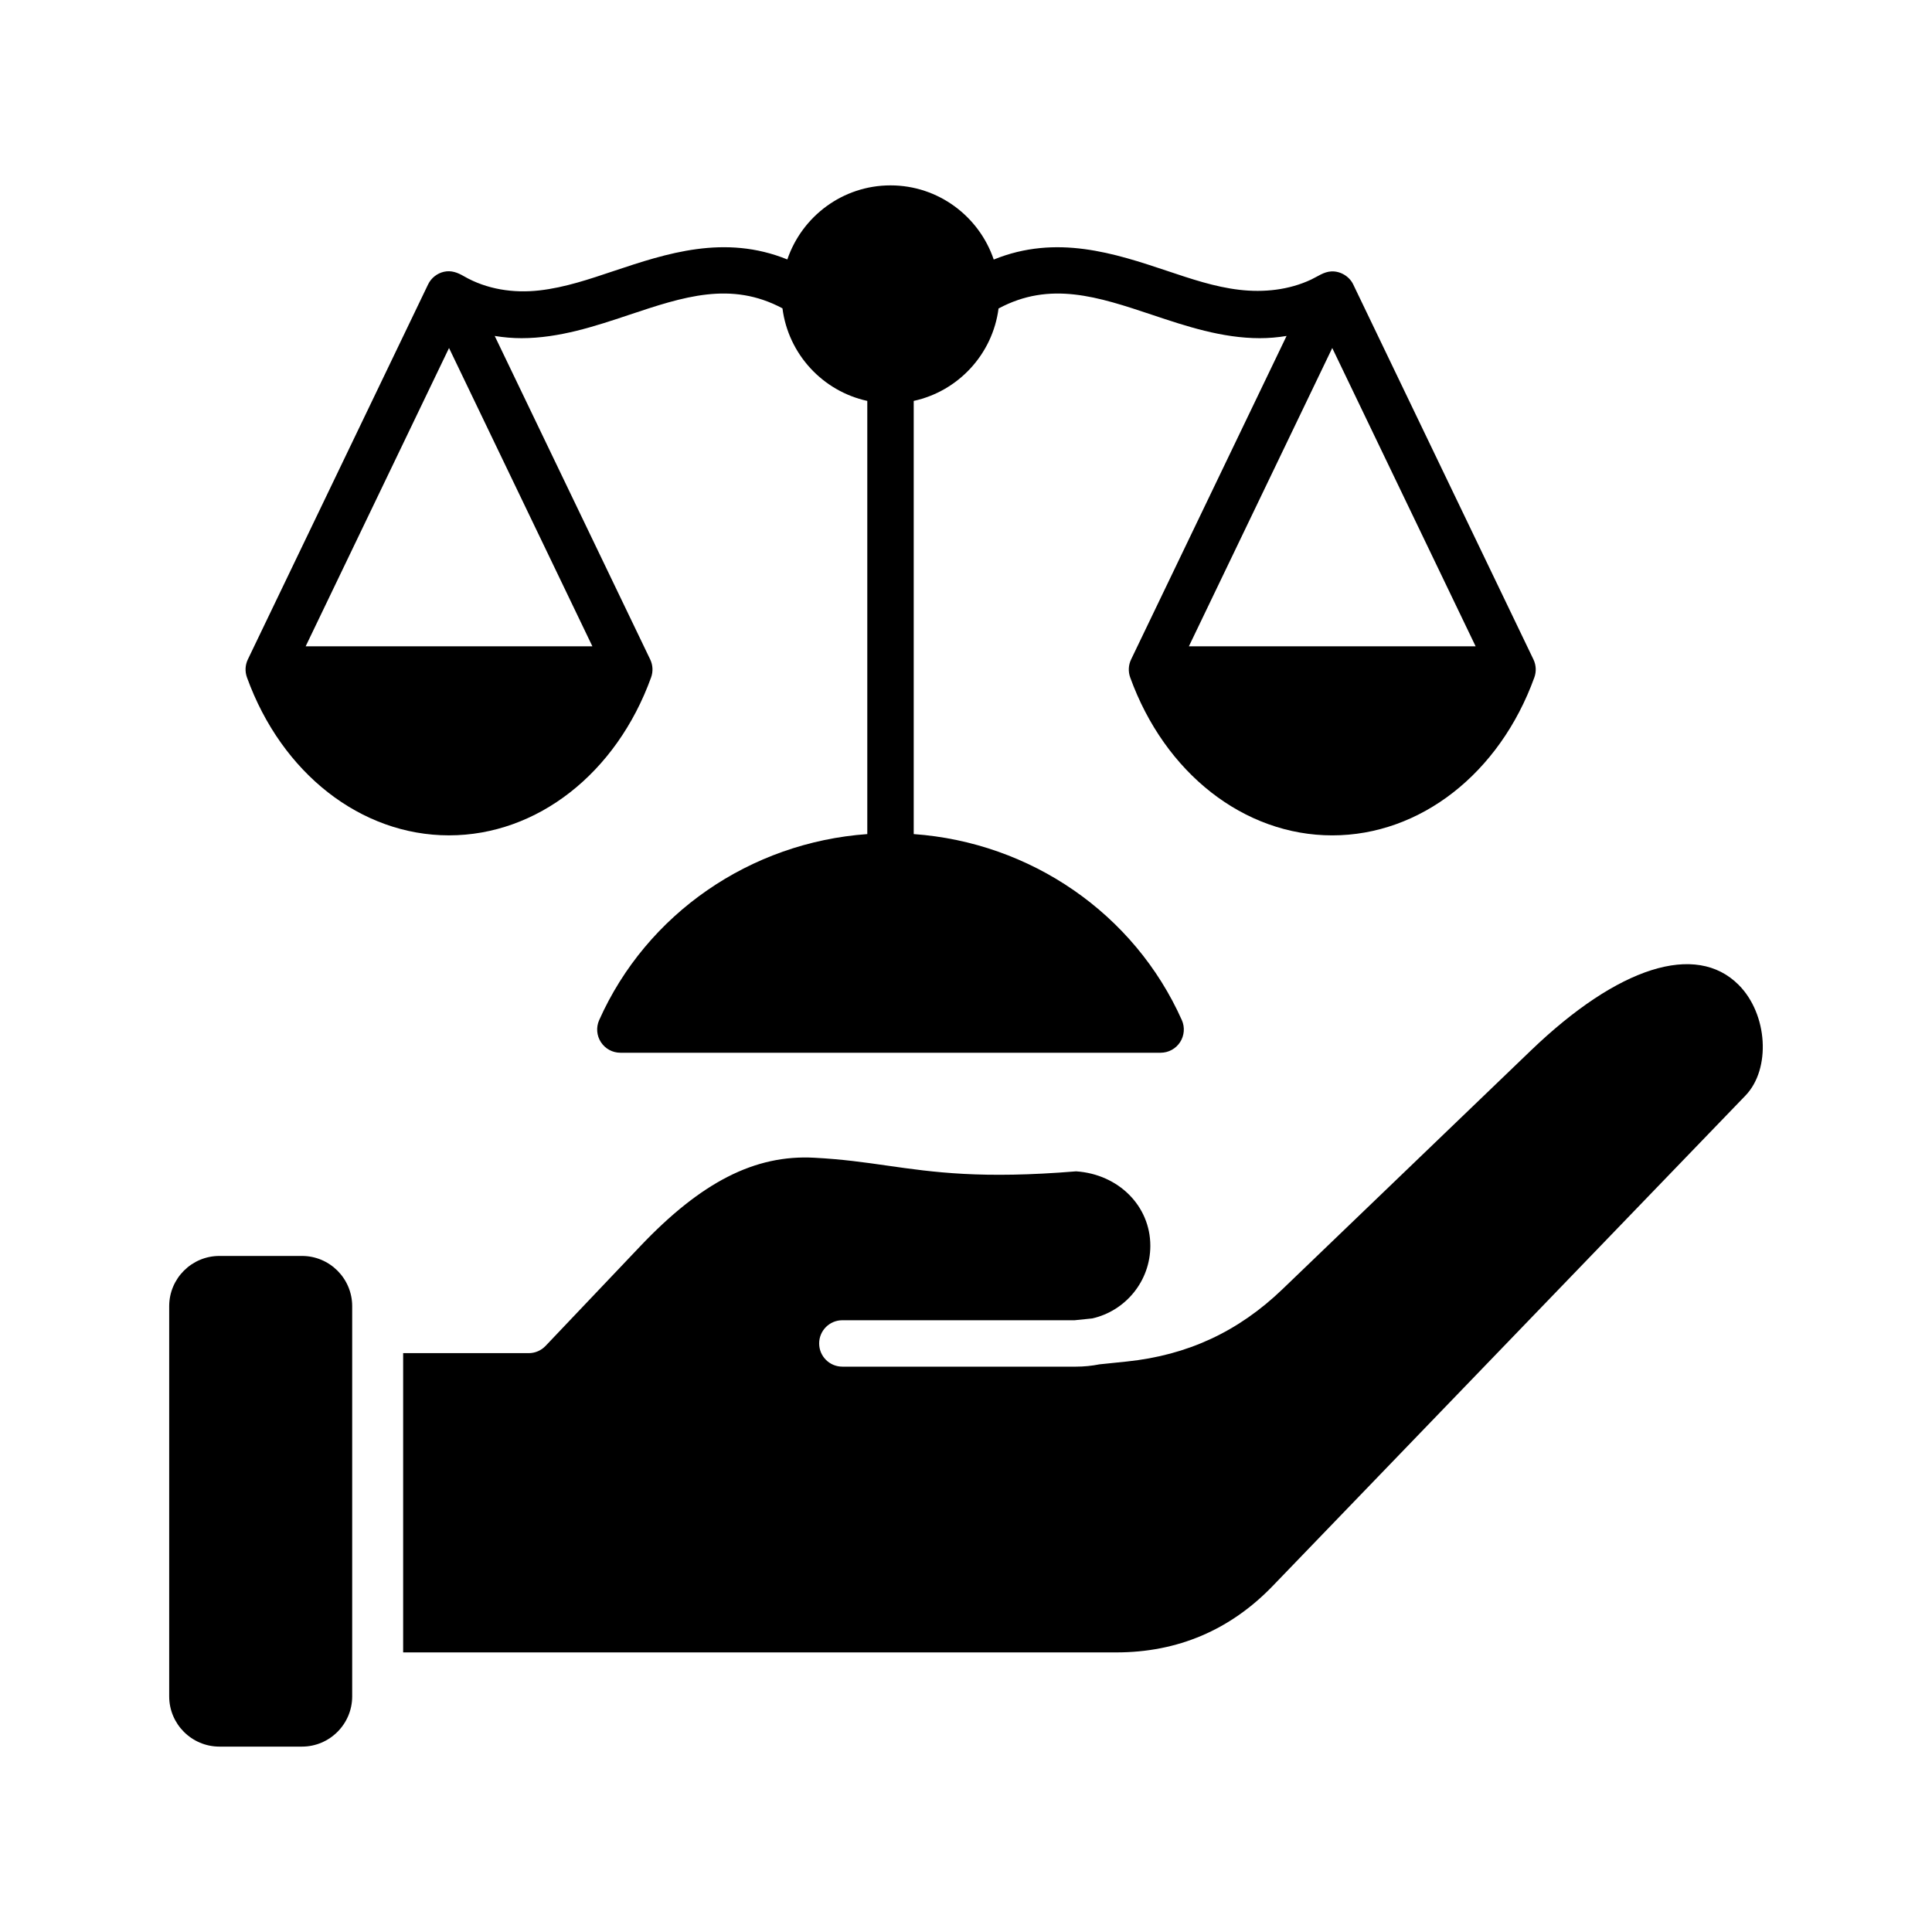
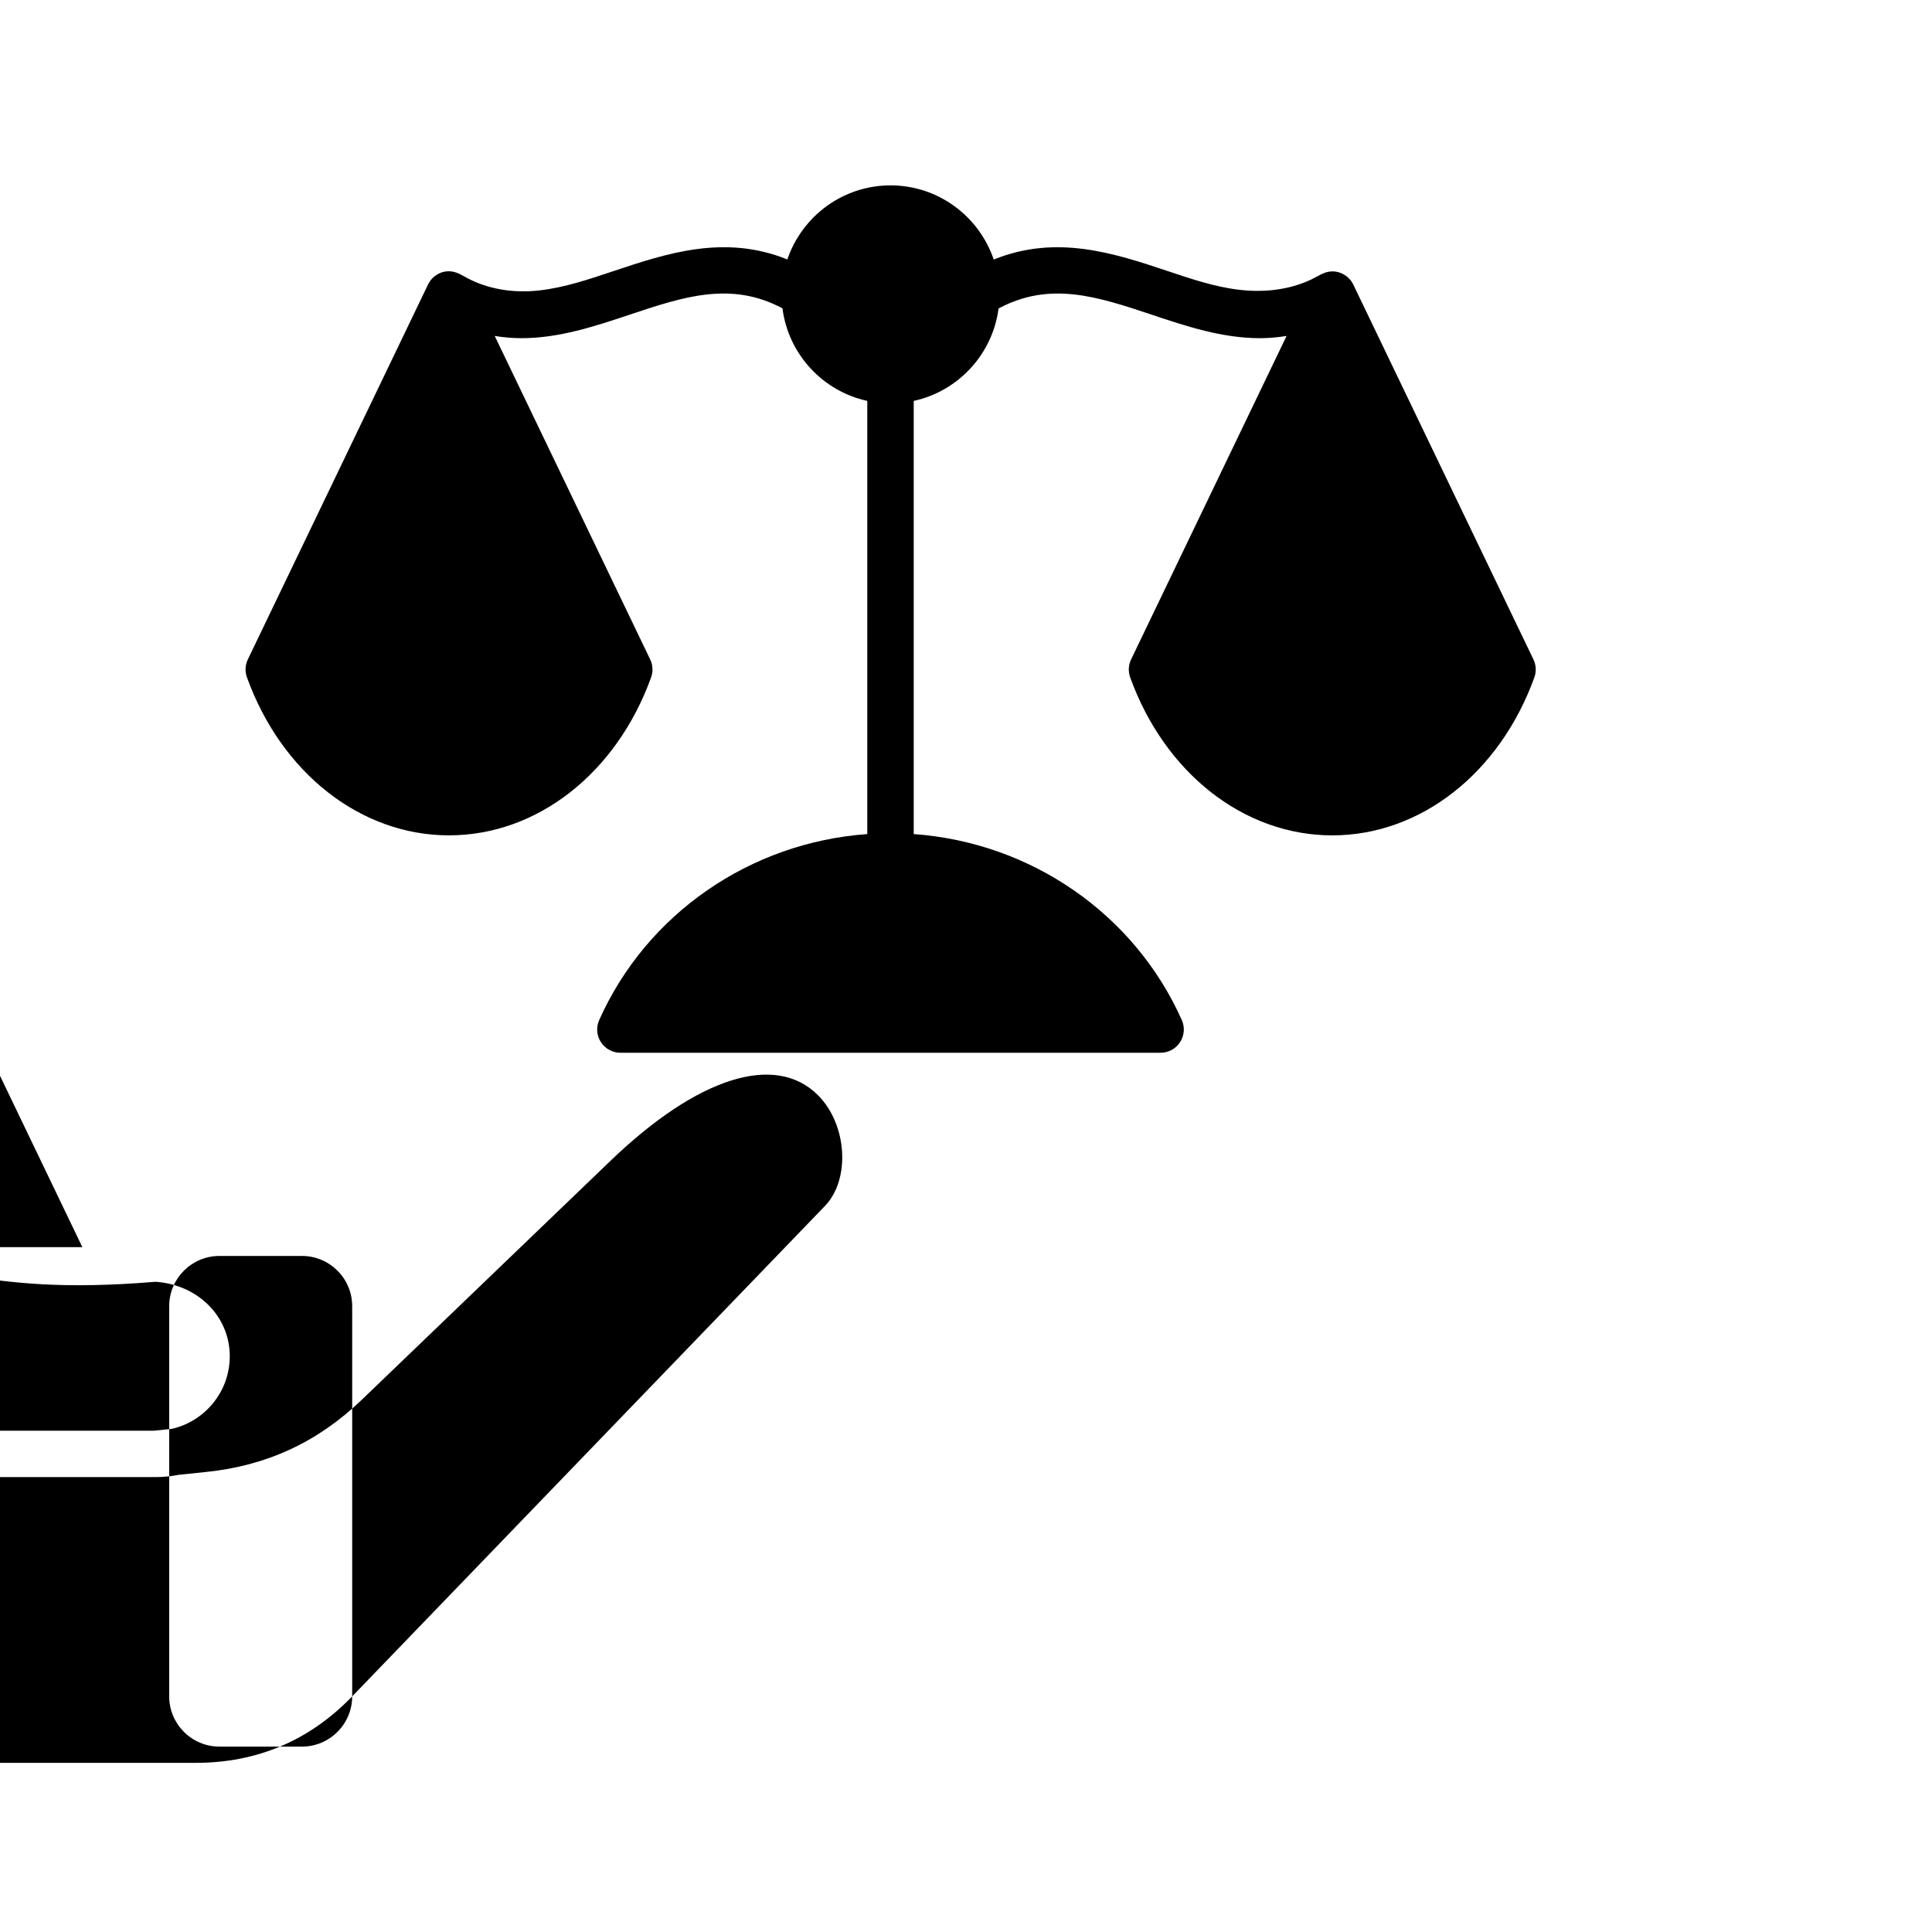
<svg xmlns="http://www.w3.org/2000/svg" id="Layer_1" height="512" viewBox="0 0 96 96" width="512">
-   <path clip-rule="evenodd" d="m22.312 41.508c4.377 0 8.318-3.081 10.041-7.849.105-.291.089-.612-.045-.891l-7.726-16.075c.447.073.891.111 1.33.111 1.877 0 3.669-.599 5.332-1.154 2.711-.906 5.075-1.695 7.636-.329.292 2.279 2.001 4.118 4.215 4.6v21.524c-5.811.416-10.96 3.95-13.322 9.242-.159.357-.128.77.086 1.097.212.328.576.526.967.526h26.844c.391 0 .755-.198.968-.526.212-.328.245-.741.086-1.097-2.362-5.292-7.511-8.826-13.322-9.242v-21.524c2.212-.482 3.919-2.317 4.215-4.592 2.565-1.376 4.933-.587 7.651.321 1.663.556 3.455 1.154 5.331 1.154.438 0 .882-.037 1.33-.111l-7.726 16.075c-.134.279-.15.6-.045.892 1.724 4.768 5.665 7.849 10.041 7.849s8.318-3.081 10.042-7.849c.105-.291.089-.612-.045-.892 0 0-8.957-18.637-8.957-18.638-.192-.4-.64-.666-1.083-.644-.382.019-.674.249-1.006.405-1.108.521-2.358.65-3.566.509-1.234-.144-2.413-.547-3.586-.939-2.601-.869-5.503-1.833-8.62-.564-.725-2.139-2.748-3.686-5.129-3.686-2.379 0-4.401 1.544-5.127 3.681-3.112-1.263-6.011-.299-8.608.568-1.21.405-2.436.826-3.71.97-1.294.147-2.621-.051-3.757-.707-.311-.18-.623-.301-.989-.219-.338.076-.635.311-.785.624l-8.958 18.638c-.134.279-.15.6-.045.891 1.724 4.771 5.666 7.851 10.042 7.851zm-4.812 42.784c0 1.376-1.12 2.496-2.496 2.496h-4.101c-1.376 0-2.496-1.12-2.496-2.496v-19.389c0-1.376 1.119-2.496 2.496-2.496h4.101c1.377 0 2.496 1.12 2.496 2.496zm69.231-29.854-23.489 24.366c-2.113 2.192-4.728 3.303-7.772 3.303h-35.438v-14.87h6.24c.316 0 .618-.13.836-.359l4.704-4.952c3.035-3.195 5.702-4.557 8.645-4.399 1.386.072 2.476.227 3.63.392 2.306.329 4.691.67 9.385.284 2.107.143 3.687 1.721 3.687 3.698 0 1.761-1.236 3.238-2.885 3.611l-.876.09h-11.542c-.637 0-1.153.516-1.153 1.153s.516 1.153 1.153 1.153h11.603c.402 0 .795-.04 1.175-.115l1.354-.14c3.016-.312 5.544-1.485 7.73-3.586l12.35-11.867c4.34-4.171 8.2-5.391 10.323-3.264 1.449 1.451 1.617 4.176.34 5.502zm-64.419-37.146 7.123 14.823h-14.247zm51.011 14.823h-14.248l7.124-14.823z" fill-rule="evenodd" />
+   <path clip-rule="evenodd" d="m22.312 41.508c4.377 0 8.318-3.081 10.041-7.849.105-.291.089-.612-.045-.891l-7.726-16.075c.447.073.891.111 1.33.111 1.877 0 3.669-.599 5.332-1.154 2.711-.906 5.075-1.695 7.636-.329.292 2.279 2.001 4.118 4.215 4.6v21.524c-5.811.416-10.96 3.95-13.322 9.242-.159.357-.128.77.086 1.097.212.328.576.526.967.526h26.844c.391 0 .755-.198.968-.526.212-.328.245-.741.086-1.097-2.362-5.292-7.511-8.826-13.322-9.242v-21.524c2.212-.482 3.919-2.317 4.215-4.592 2.565-1.376 4.933-.587 7.651.321 1.663.556 3.455 1.154 5.331 1.154.438 0 .882-.037 1.33-.111l-7.726 16.075c-.134.279-.15.6-.045.892 1.724 4.768 5.665 7.849 10.041 7.849s8.318-3.081 10.042-7.849c.105-.291.089-.612-.045-.892 0 0-8.957-18.637-8.957-18.638-.192-.4-.64-.666-1.083-.644-.382.019-.674.249-1.006.405-1.108.521-2.358.65-3.566.509-1.234-.144-2.413-.547-3.586-.939-2.601-.869-5.503-1.833-8.62-.564-.725-2.139-2.748-3.686-5.129-3.686-2.379 0-4.401 1.544-5.127 3.681-3.112-1.263-6.011-.299-8.608.568-1.21.405-2.436.826-3.71.97-1.294.147-2.621-.051-3.757-.707-.311-.18-.623-.301-.989-.219-.338.076-.635.311-.785.624l-8.958 18.638c-.134.279-.15.6-.045.891 1.724 4.771 5.666 7.851 10.042 7.851zm-4.812 42.784c0 1.376-1.12 2.496-2.496 2.496h-4.101c-1.376 0-2.496-1.12-2.496-2.496v-19.389c0-1.376 1.119-2.496 2.496-2.496h4.101c1.377 0 2.496 1.12 2.496 2.496zc-2.113 2.192-4.728 3.303-7.772 3.303h-35.438v-14.87h6.24c.316 0 .618-.13.836-.359l4.704-4.952c3.035-3.195 5.702-4.557 8.645-4.399 1.386.072 2.476.227 3.63.392 2.306.329 4.691.67 9.385.284 2.107.143 3.687 1.721 3.687 3.698 0 1.761-1.236 3.238-2.885 3.611l-.876.09h-11.542c-.637 0-1.153.516-1.153 1.153s.516 1.153 1.153 1.153h11.603c.402 0 .795-.04 1.175-.115l1.354-.14c3.016-.312 5.544-1.485 7.73-3.586l12.35-11.867c4.34-4.171 8.2-5.391 10.323-3.264 1.449 1.451 1.617 4.176.34 5.502zm-64.419-37.146 7.123 14.823h-14.247zm51.011 14.823h-14.248l7.124-14.823z" fill-rule="evenodd" />
</svg>